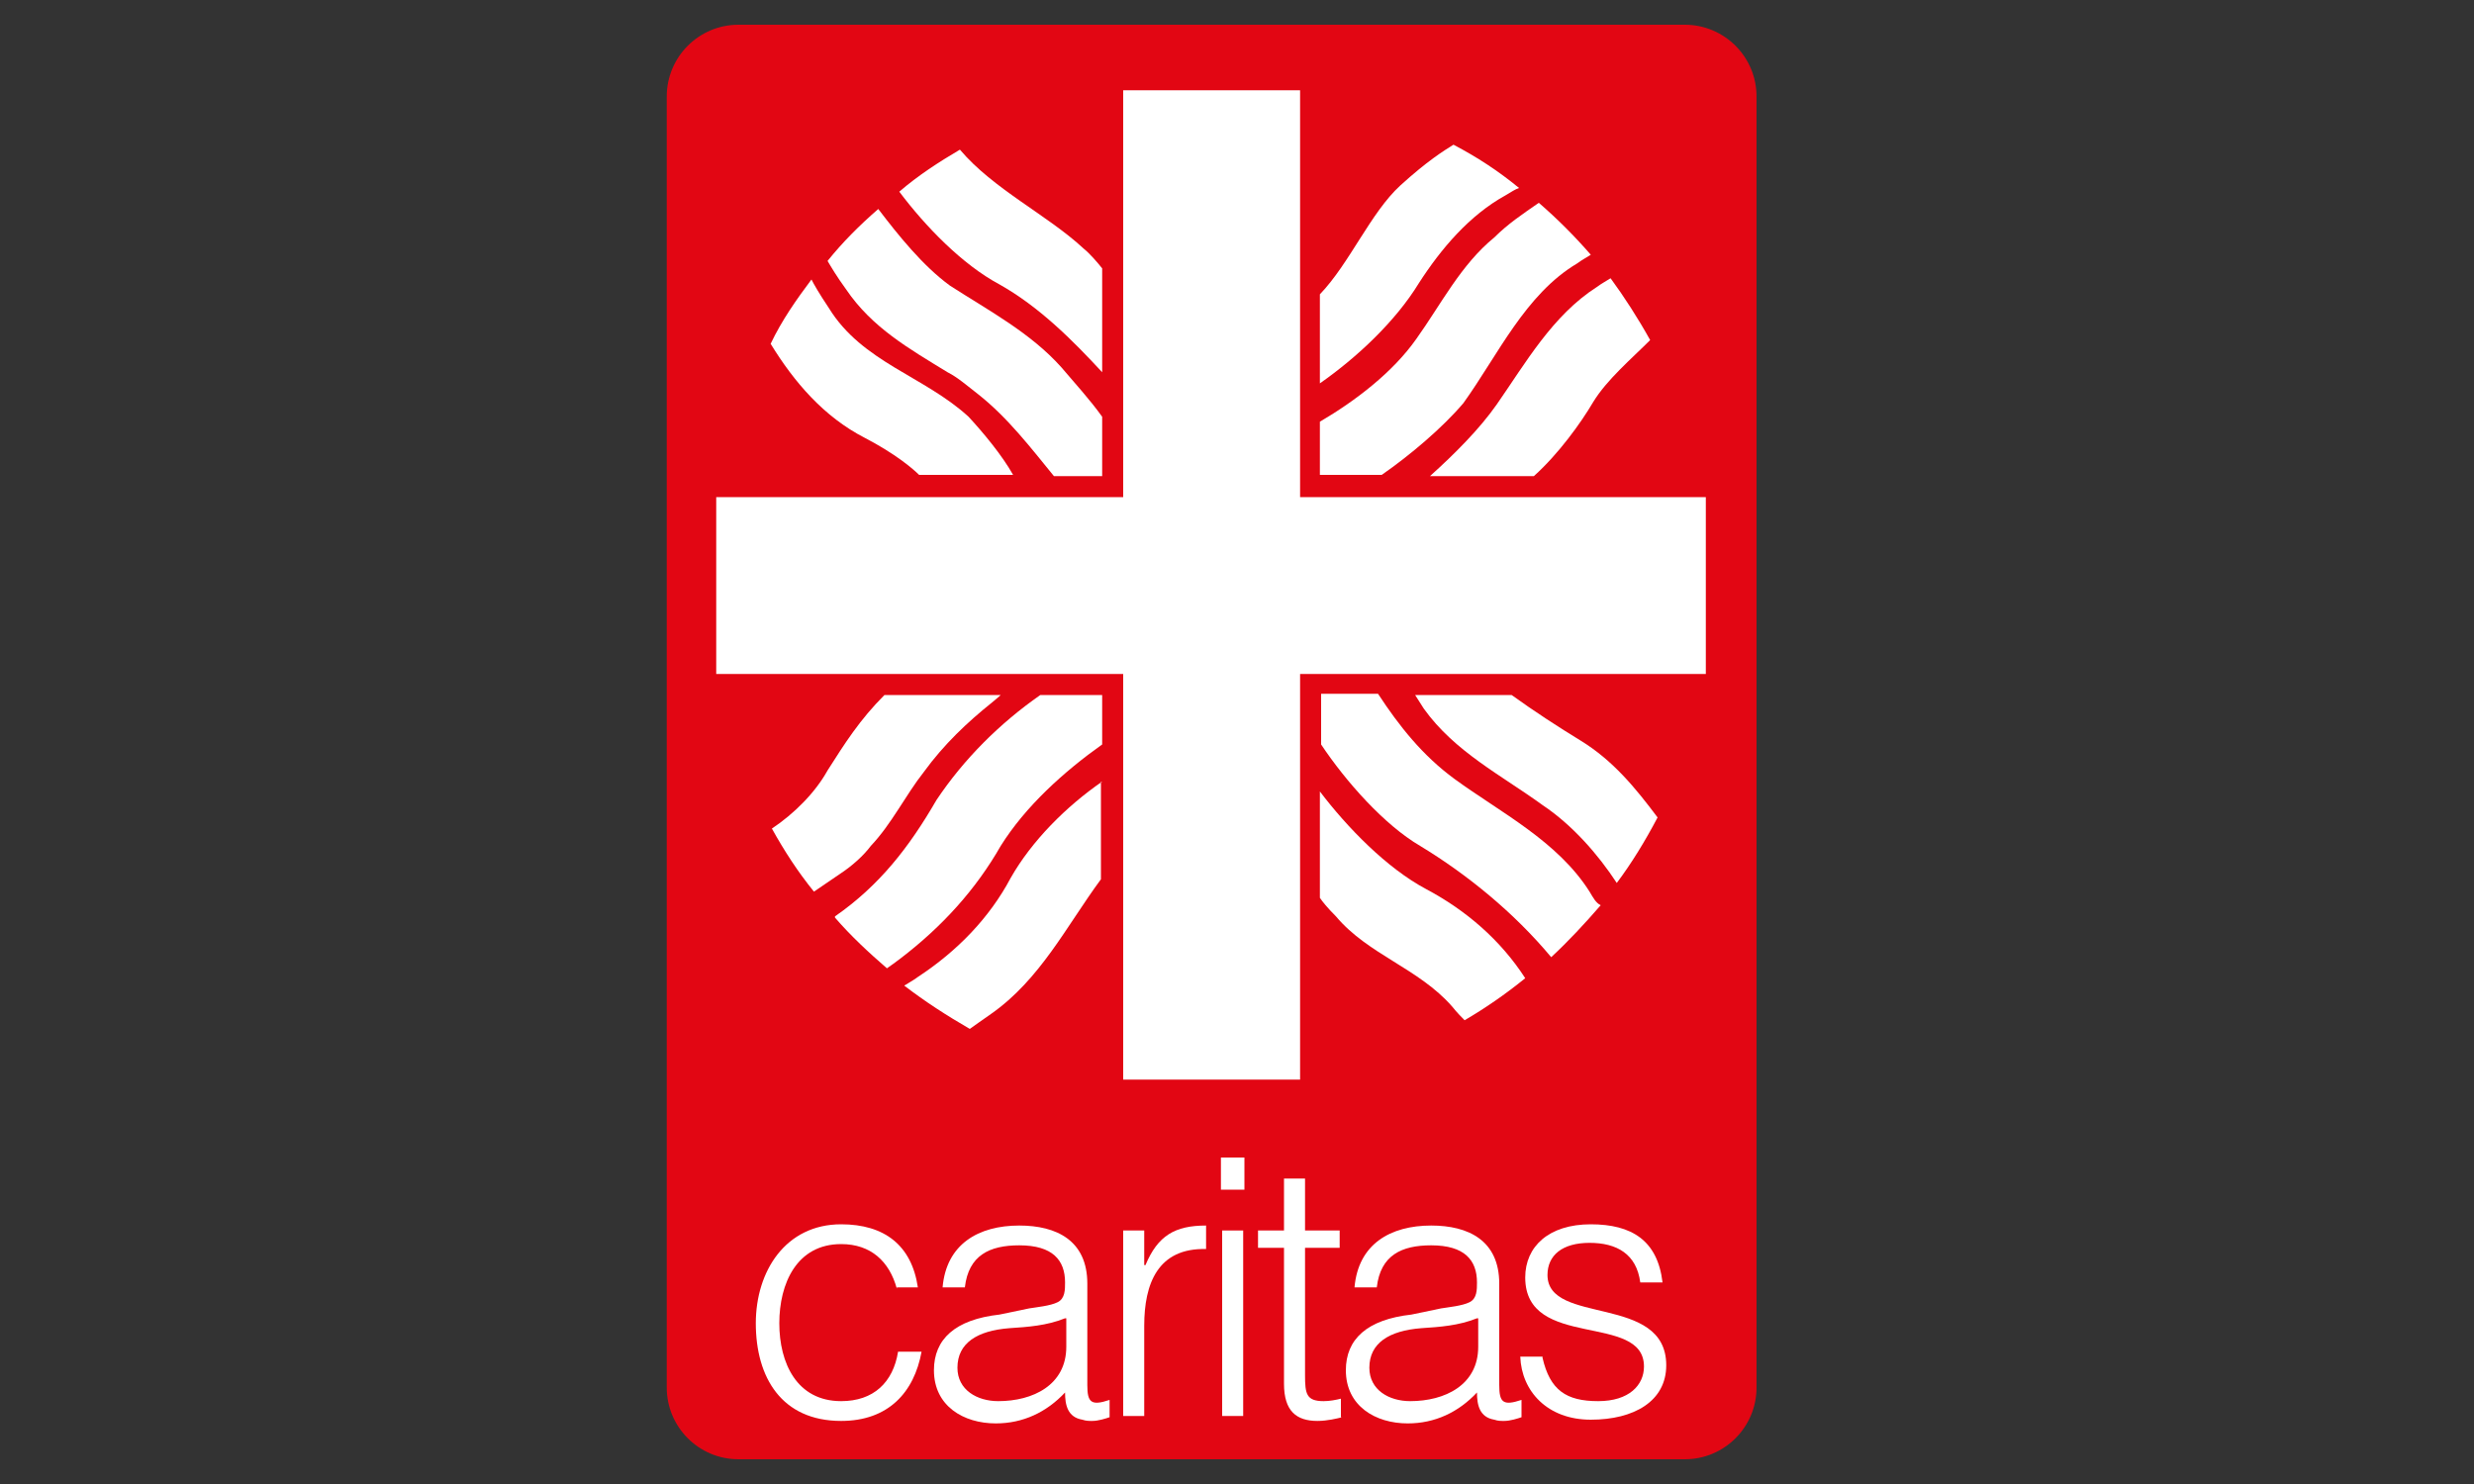
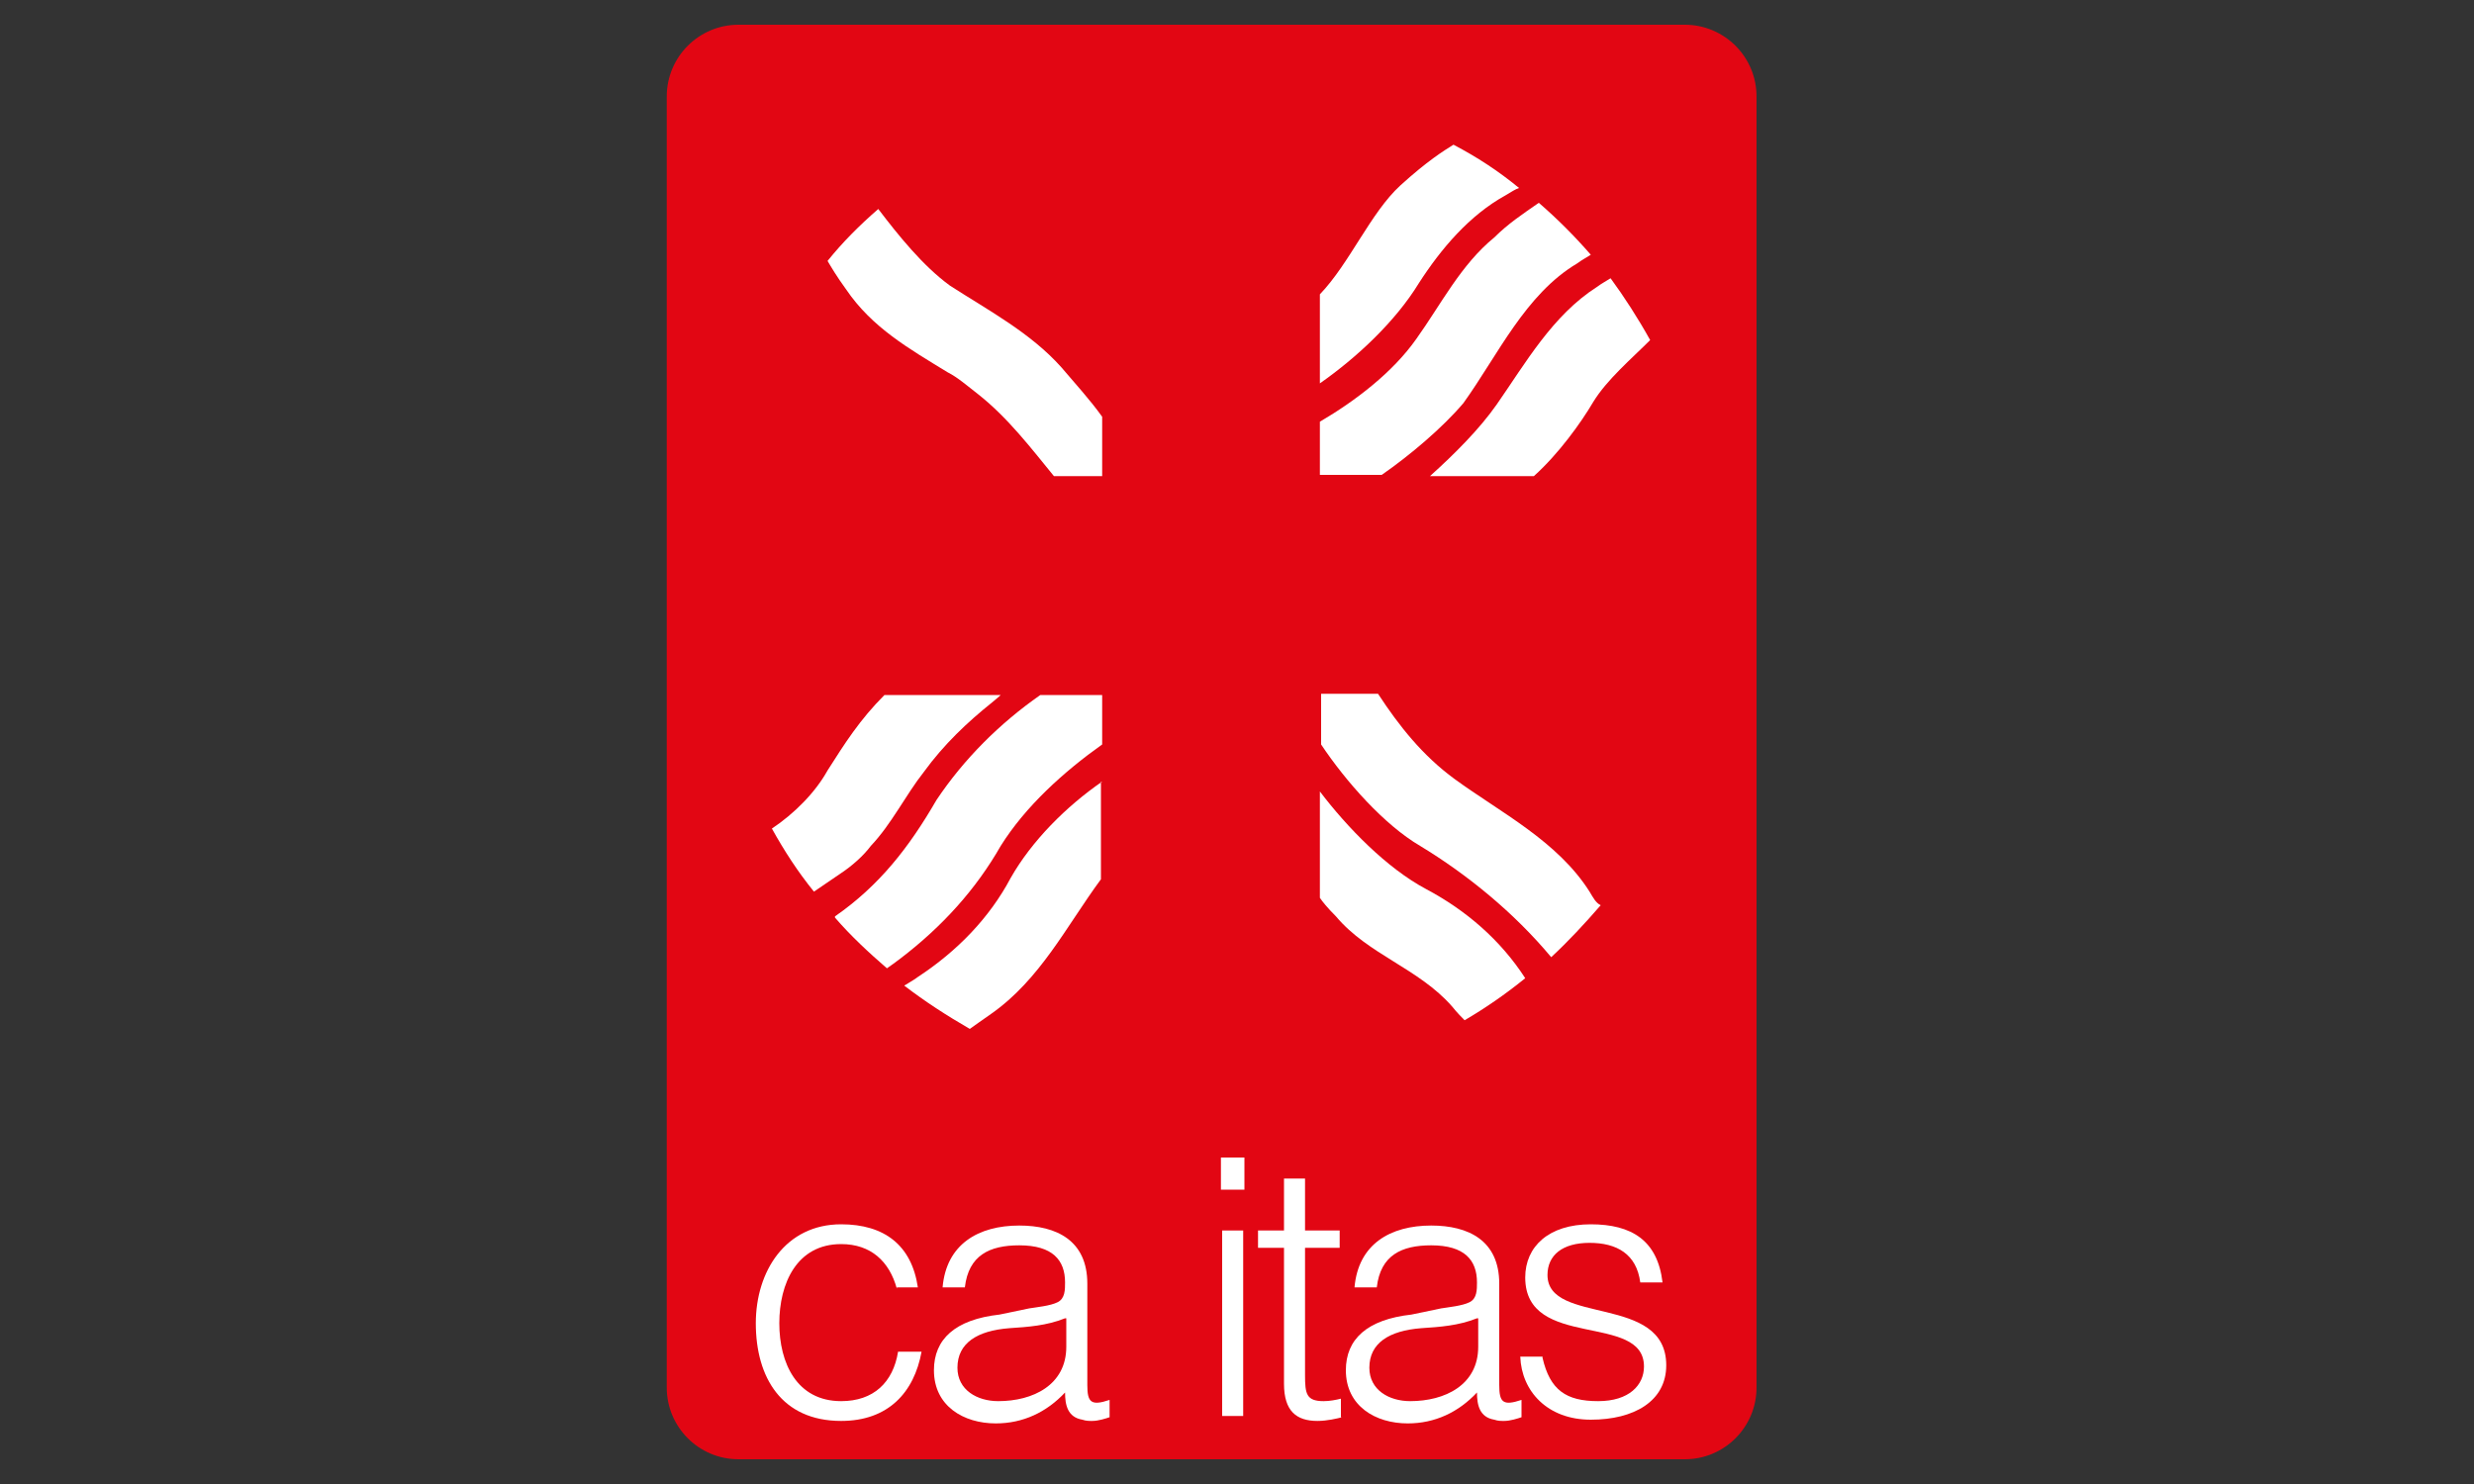
<svg xmlns="http://www.w3.org/2000/svg" version="1.1" id="Ebene_1" x="0px" y="0px" viewBox="0 0 200 120" style="enable-background:new 0 0 200 120;" xml:space="preserve">
  <rect x="0" y="0" width="200" height="120" fill="#333333" stroke="none" />
  <style type="text/css">
	.st0{fill:#E20613;}
	.st1{fill:#FFFFFF;}
</style>
  <g>
    <path class="st0" d="M136.2,118c3.2,0,5.8-2.6,5.8-5.8V7.8c0-3.2-2.6-5.8-5.8-5.8H59.7c-3.2,0-5.8,2.6-5.8,5.8v104.4   c0,3.2,2.6,5.8,5.8,5.8H136.2z" />
-     <polygon class="st1" points="137.9,40.2 105.1,40.2 105.1,7.3 90.8,7.3 90.8,40.2 57.9,40.2 57.9,54.5 90.8,54.5 90.8,87.3    105.1,87.3 105.1,54.5 137.9,54.5  " />
    <path class="st1" d="M79.1,31.9c2.4,1.9,4.3,4.4,6.1,6.6h3.9v-4.8c-1-1.4-2.2-2.7-3.3-4c-2.5-2.8-5.9-4.6-9-6.6   c-2.2-1.6-4.2-4.1-5.8-6.2c-1.5,1.3-2.9,2.7-4.1,4.2c0.3,0.5,0.7,1.2,1.5,2.3c2.1,3.1,5.1,4.8,8.2,6.7   C77.4,30.5,78.2,31.2,79.1,31.9" />
-     <path class="st1" d="M81.9,38.4c-0.9-1.6-2.4-3.4-3.6-4.7c-3.6-3.3-8.6-4.4-11.3-8.8c-0.8-1.2-1.2-1.9-1.4-2.3   c-1.2,1.6-2.4,3.3-3.3,5.2c1.9,3.1,4.3,5.9,7.6,7.6c2.5,1.3,3.9,2.5,4.4,3H81.9z" />
    <path class="st1" d="M124.4,16.4c-1.3,0.9-2.5,1.7-3.6,2.8c-2.7,2.2-4.3,5.4-6.3,8.2c-1.9,2.7-4.9,5-7.8,6.7v4.3h5   c2.3-1.6,4.9-3.8,6.6-5.8c2.8-3.9,5-8.8,9.2-11.3c0.4-0.3,0.8-0.5,1.1-0.7C127.3,19.1,125.9,17.7,124.4,16.4" />
-     <path class="st1" d="M134,66.1c-1.8-2.4-3.6-4.6-6.2-6.2c-1.8-1.1-3.8-2.4-5.6-3.7h-7.8l0.7,1.1c2.5,3.5,6.3,5.4,9.6,7.8   c2.4,1.6,4.5,4,6,6.3C131.9,69.8,133,68,134,66.1L134,66.1z" />
    <path class="st1" d="M128.5,72.1c-2.6-4.1-7.2-6.4-10.9-9.1c-2.6-1.9-4.5-4.3-6.2-6.9h-4.6v4.1c2,3,5.1,6.5,8,8.2   c3.8,2.3,7.6,5.4,10.6,9c1.4-1.3,2.7-2.7,4-4.2C129,73,128.8,72.6,128.5,72.1" />
    <path class="st1" d="M84.1,56.2c-3.3,2.3-6.2,5.2-8.4,8.5c-2.2,3.8-4.6,6.9-8.2,9.4l0,0.1c1.3,1.5,2.7,2.8,4.2,4.1   c0.3-0.2,0.7-0.5,1.1-0.8c3.4-2.6,6.1-5.6,8.1-9.1c2-3.2,5.1-6,8.2-8.2v-4H84.1z" />
    <path class="st1" d="M71.5,56.2c-2,2-3.2,3.9-4.6,6.1c-1,1.8-2.7,3.5-4.5,4.7c1,1.8,2.1,3.5,3.4,5.1l2.2-1.5   c0.9-0.6,1.8-1.4,2.4-2.2c1.7-1.8,2.8-4.1,4.3-6c1.6-2.2,3.5-4,5.5-5.6c0.1-0.1,0.5-0.4,0.7-0.6H71.5z" />
    <path class="st1" d="M89.1,63.2c-2.9,2-5.7,4.8-7.4,7.8c-1.7,3.2-4.3,5.9-7.5,8c-0.4,0.3-0.8,0.5-1.1,0.7c1.7,1.3,3.4,2.4,5.3,3.5   c0.4-0.3,1-0.7,1.7-1.2c4-2.8,6.1-7.1,8.9-10.9V63.2z" />
    <path class="st1" d="M115.3,71.9c-3.2-1.7-6.4-5-8.6-7.9v8.6c0.2,0.3,0.6,0.8,1.3,1.5c2.6,3.1,6.7,4.2,9.4,7.3   c0.4,0.5,0.8,0.9,1,1.1c1.7-1,3.3-2.1,4.9-3.4C121.3,76,118.5,73.6,115.3,71.9" />
    <path class="st1" d="M117.5,11.7c-0.8,0.5-2.1,1.3-4.3,3.3c-2.4,2.2-4.1,6.3-6.5,8.8V31c3-2.1,6.1-5,8-8.1c1.8-2.8,4.1-5.5,7-7.1   c0.5-0.3,0.8-0.5,1.1-0.6C121.1,13.8,119.4,12.7,117.5,11.7" />
-     <path class="st1" d="M89.1,21.7c-0.4-0.5-1-1.2-1.5-1.6c-2.9-2.7-7.3-4.8-10-8c-1.7,1-3.4,2.1-4.9,3.4c2.1,2.8,5.1,5.9,8.1,7.5   c3.2,1.8,5.9,4.5,8.3,7.1V21.7z" />
    <path class="st1" d="M72.5,104.2c-0.6-2.2-2.1-3.6-4.5-3.6c-3.6,0-5,3.2-5,6.4c0,3.2,1.4,6.3,5,6.3c2.6,0,4.2-1.5,4.6-4h1.9   c-0.6,3.3-2.7,5.6-6.5,5.6c-4.8,0-6.9-3.5-6.9-7.9c0-4.2,2.4-8,6.9-8c3.5,0,5.7,1.7,6.2,5.1H72.5z" />
    <path class="st1" d="M86.1,106.6c-1.5,0.6-3,0.7-4.5,0.8c-2.6,0.2-4.2,1.2-4.2,3.2c0,1.8,1.6,2.7,3.3,2.7c2.8,0,5.5-1.3,5.5-4.4   V106.6z M83.2,105.8c0.6-0.1,1.7-0.2,2.3-0.5c0.6-0.3,0.6-1,0.6-1.6c0-1.8-1-3-3.7-3c-2.4,0-4.1,0.8-4.4,3.4h-1.8   c0.3-3.5,2.9-5,6.2-5c3,0,5.5,1.2,5.5,4.7v8.2c0,1.4,0.3,1.7,1.8,1.2v1.4c-0.3,0.1-0.9,0.3-1.4,0.3c-0.3,0-0.5,0-0.8-0.1   c-1.2-0.2-1.4-1.2-1.4-2.2c-1.5,1.6-3.4,2.5-5.6,2.5c-2.6,0-5-1.4-5-4.3c0-2.5,1.7-4.1,5.3-4.5L83.2,105.8z" />
-     <path class="st1" d="M92.5,114.5h-1.7v-15h1.7v2.8h0.1c1-2.4,2.4-3.2,4.9-3.2v1.9c-3.9-0.1-5,2.8-5,6.2V114.5z" />
    <path class="st1" d="M98.7,93.6h1.9v2.6h-1.9V93.6z M98.8,99.5h1.7v15h-1.7V99.5z" />
    <path class="st1" d="M108.5,114.6c-0.4,0.1-1.2,0.3-2,0.3c-1.7,0-2.7-0.8-2.7-3v-11h-2.1v-1.4h2.1v-4.2h1.7v4.2h2.8v1.4h-2.8v10.3   c0,1.5,0.1,2.1,1.5,2.1c0.5,0,1-0.1,1.4-0.2V114.6z" />
    <path class="st1" d="M119.4,106.6c-1.5,0.6-3,0.7-4.5,0.8c-2.6,0.2-4.2,1.2-4.2,3.2c0,1.8,1.6,2.7,3.3,2.7c2.8,0,5.5-1.3,5.5-4.4   V106.6z M116.5,105.8c0.6-0.1,1.7-0.2,2.3-0.5c0.6-0.3,0.6-1,0.6-1.6c0-1.8-1-3-3.7-3c-2.4,0-4.1,0.8-4.4,3.4h-1.8   c0.3-3.5,2.9-5,6.2-5c3,0,5.5,1.2,5.5,4.7v8.2c0,1.4,0.3,1.7,1.8,1.2v1.4c-0.3,0.1-0.9,0.3-1.4,0.3c-0.3,0-0.5,0-0.8-0.1   c-1.2-0.2-1.4-1.2-1.4-2.2c-1.5,1.6-3.4,2.5-5.6,2.5c-2.6,0-5-1.4-5-4.3c0-2.5,1.7-4.1,5.3-4.5L116.5,105.8z" />
    <path class="st1" d="M124.7,109.8c0.6,2.6,1.9,3.5,4.5,3.5c2.5,0,3.7-1.3,3.7-2.8c0-4.4-9.6-1.3-9.6-7.2c0-2.5,1.9-4.3,5.3-4.3   c3.3,0,5.4,1.3,5.8,4.7h-1.8c-0.3-2.3-1.9-3.2-4.1-3.2c-2.2,0-3.4,1-3.4,2.6c0,4.1,9.6,1.5,9.6,7.3c0,2.9-2.6,4.4-6.1,4.4   c-3.5,0-5.6-2.3-5.7-5.1H124.7z" />
    <path class="st1" d="M130.2,22.5c-0.3,0.2-0.7,0.4-1.1,0.7c-3.6,2.3-5.8,6.2-8.1,9.5c-1.4,2-3.4,4-5.4,5.8h8.4c2-1.8,3.8-4.3,4.8-6   c1.1-1.8,3.1-3.5,4.6-5C132.4,25.7,131.3,24,130.2,22.5" />
  </g>
</svg>